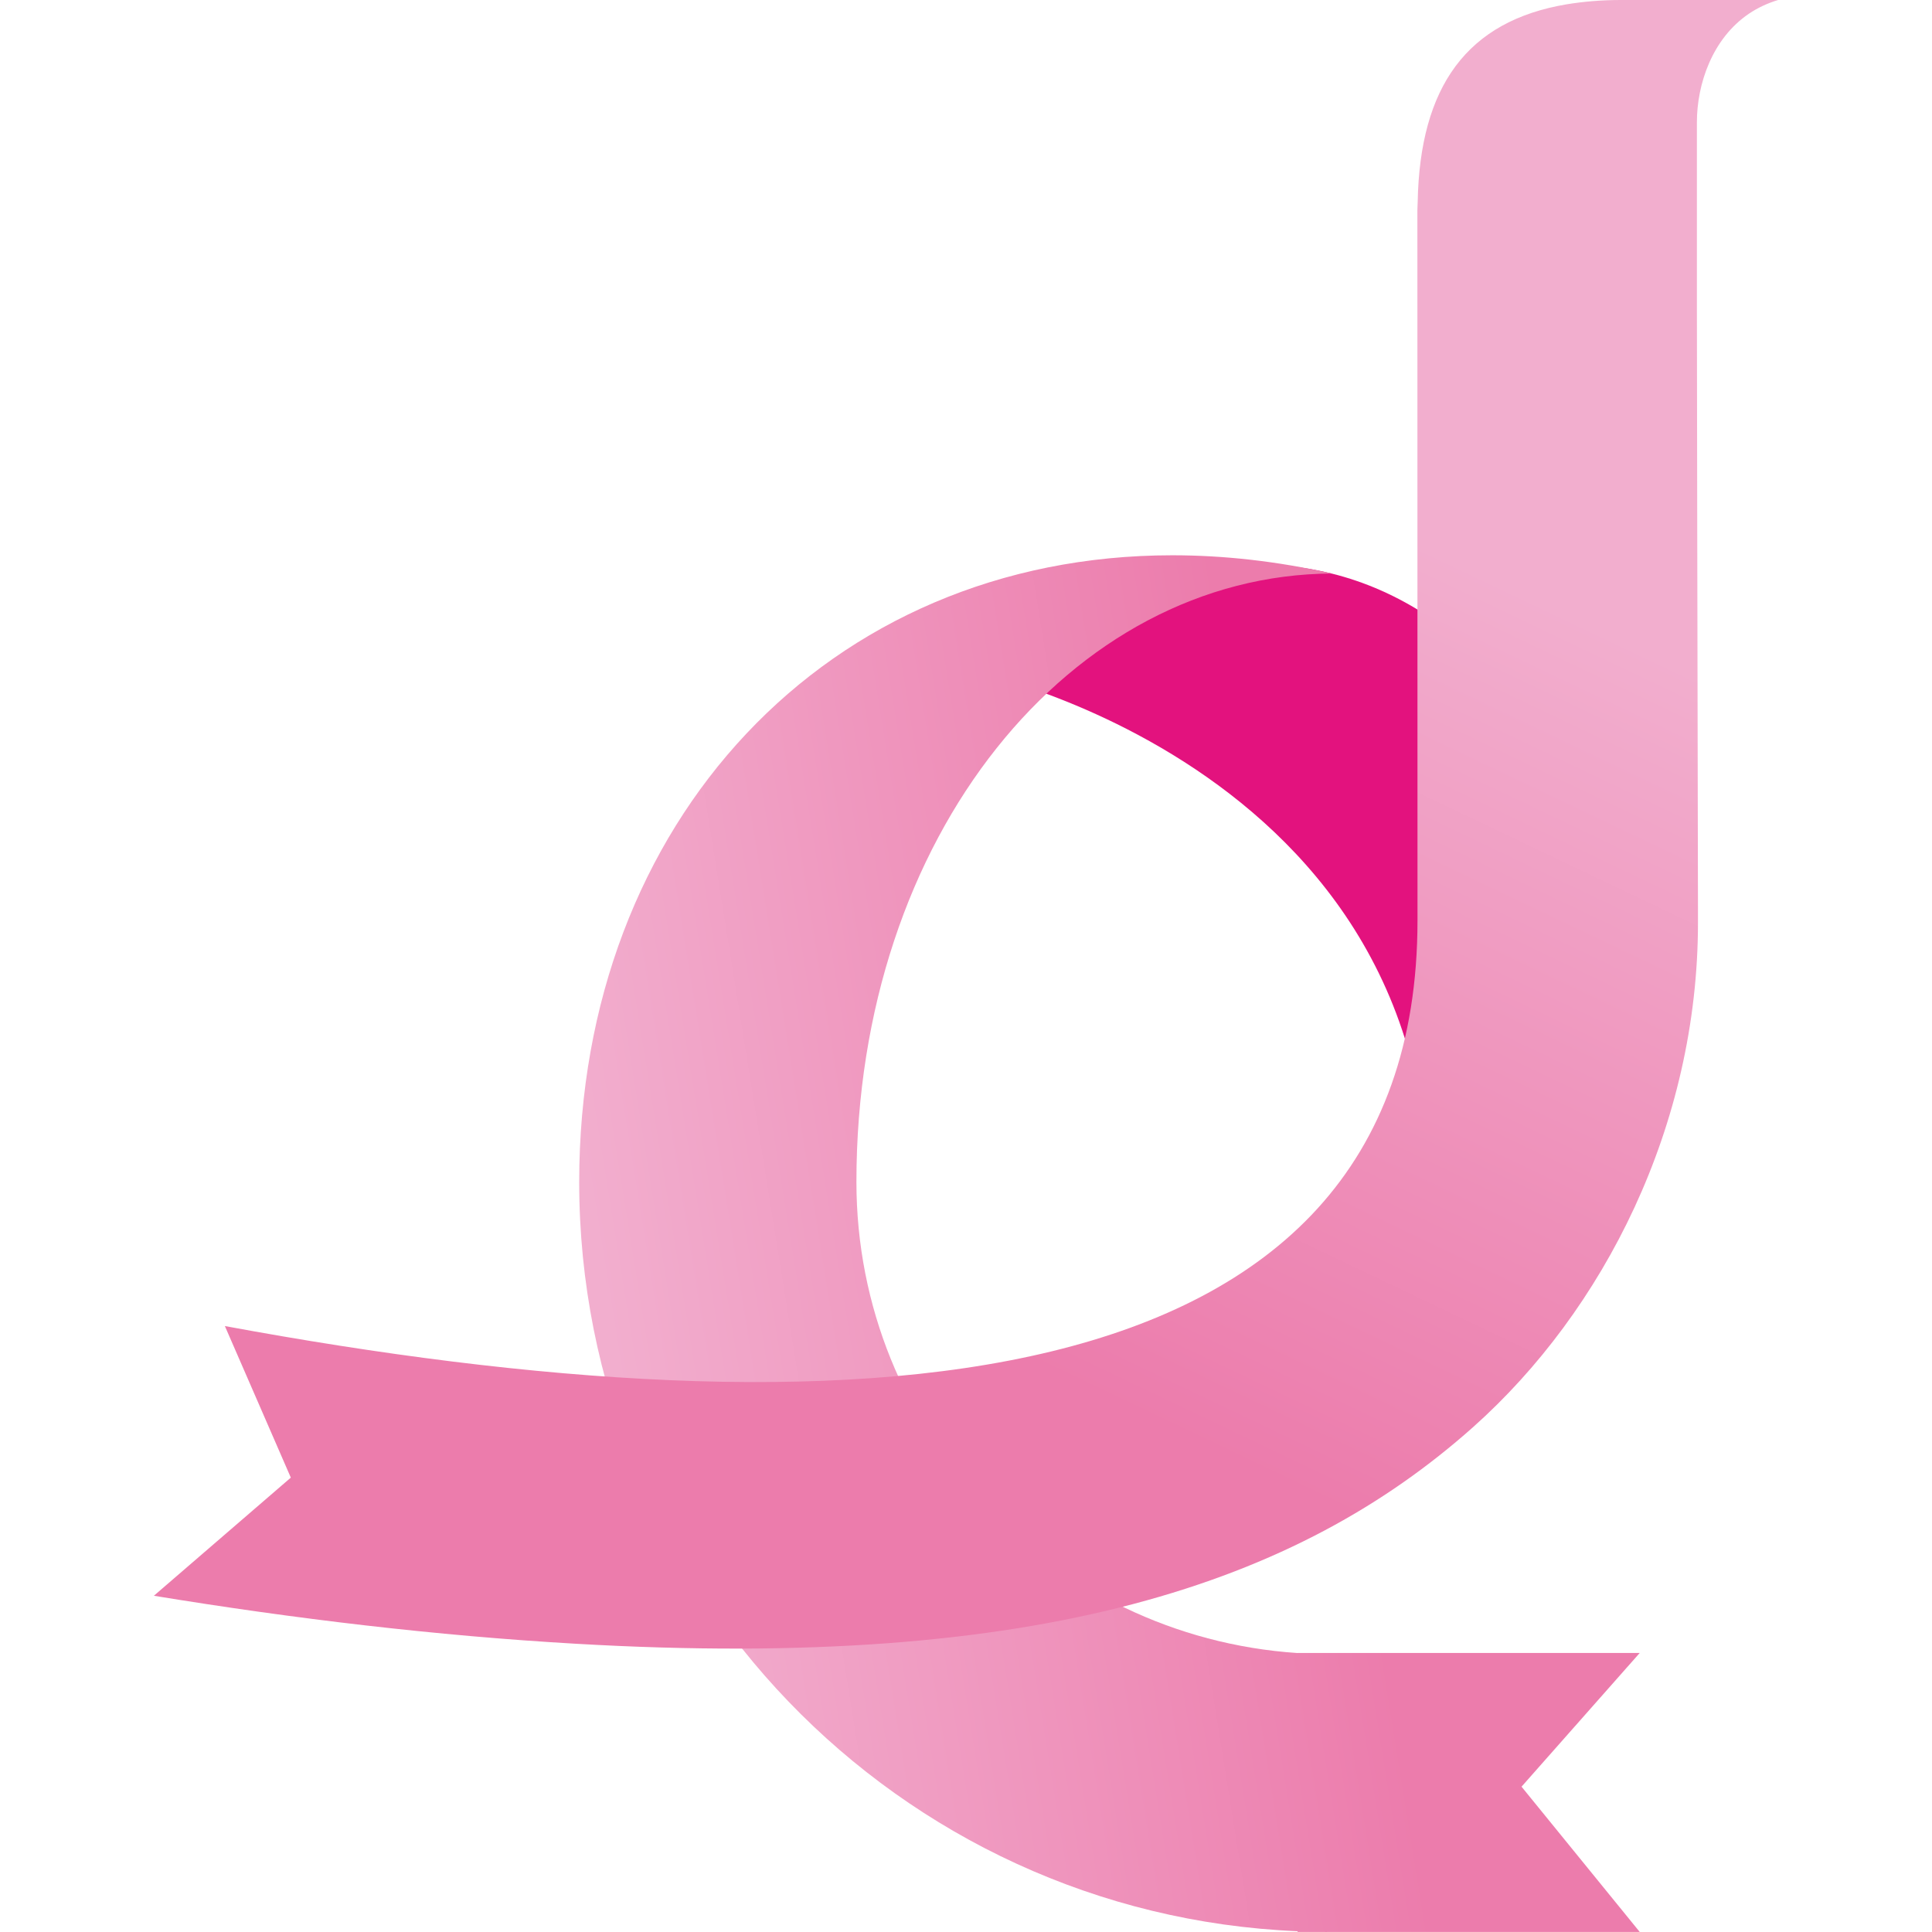
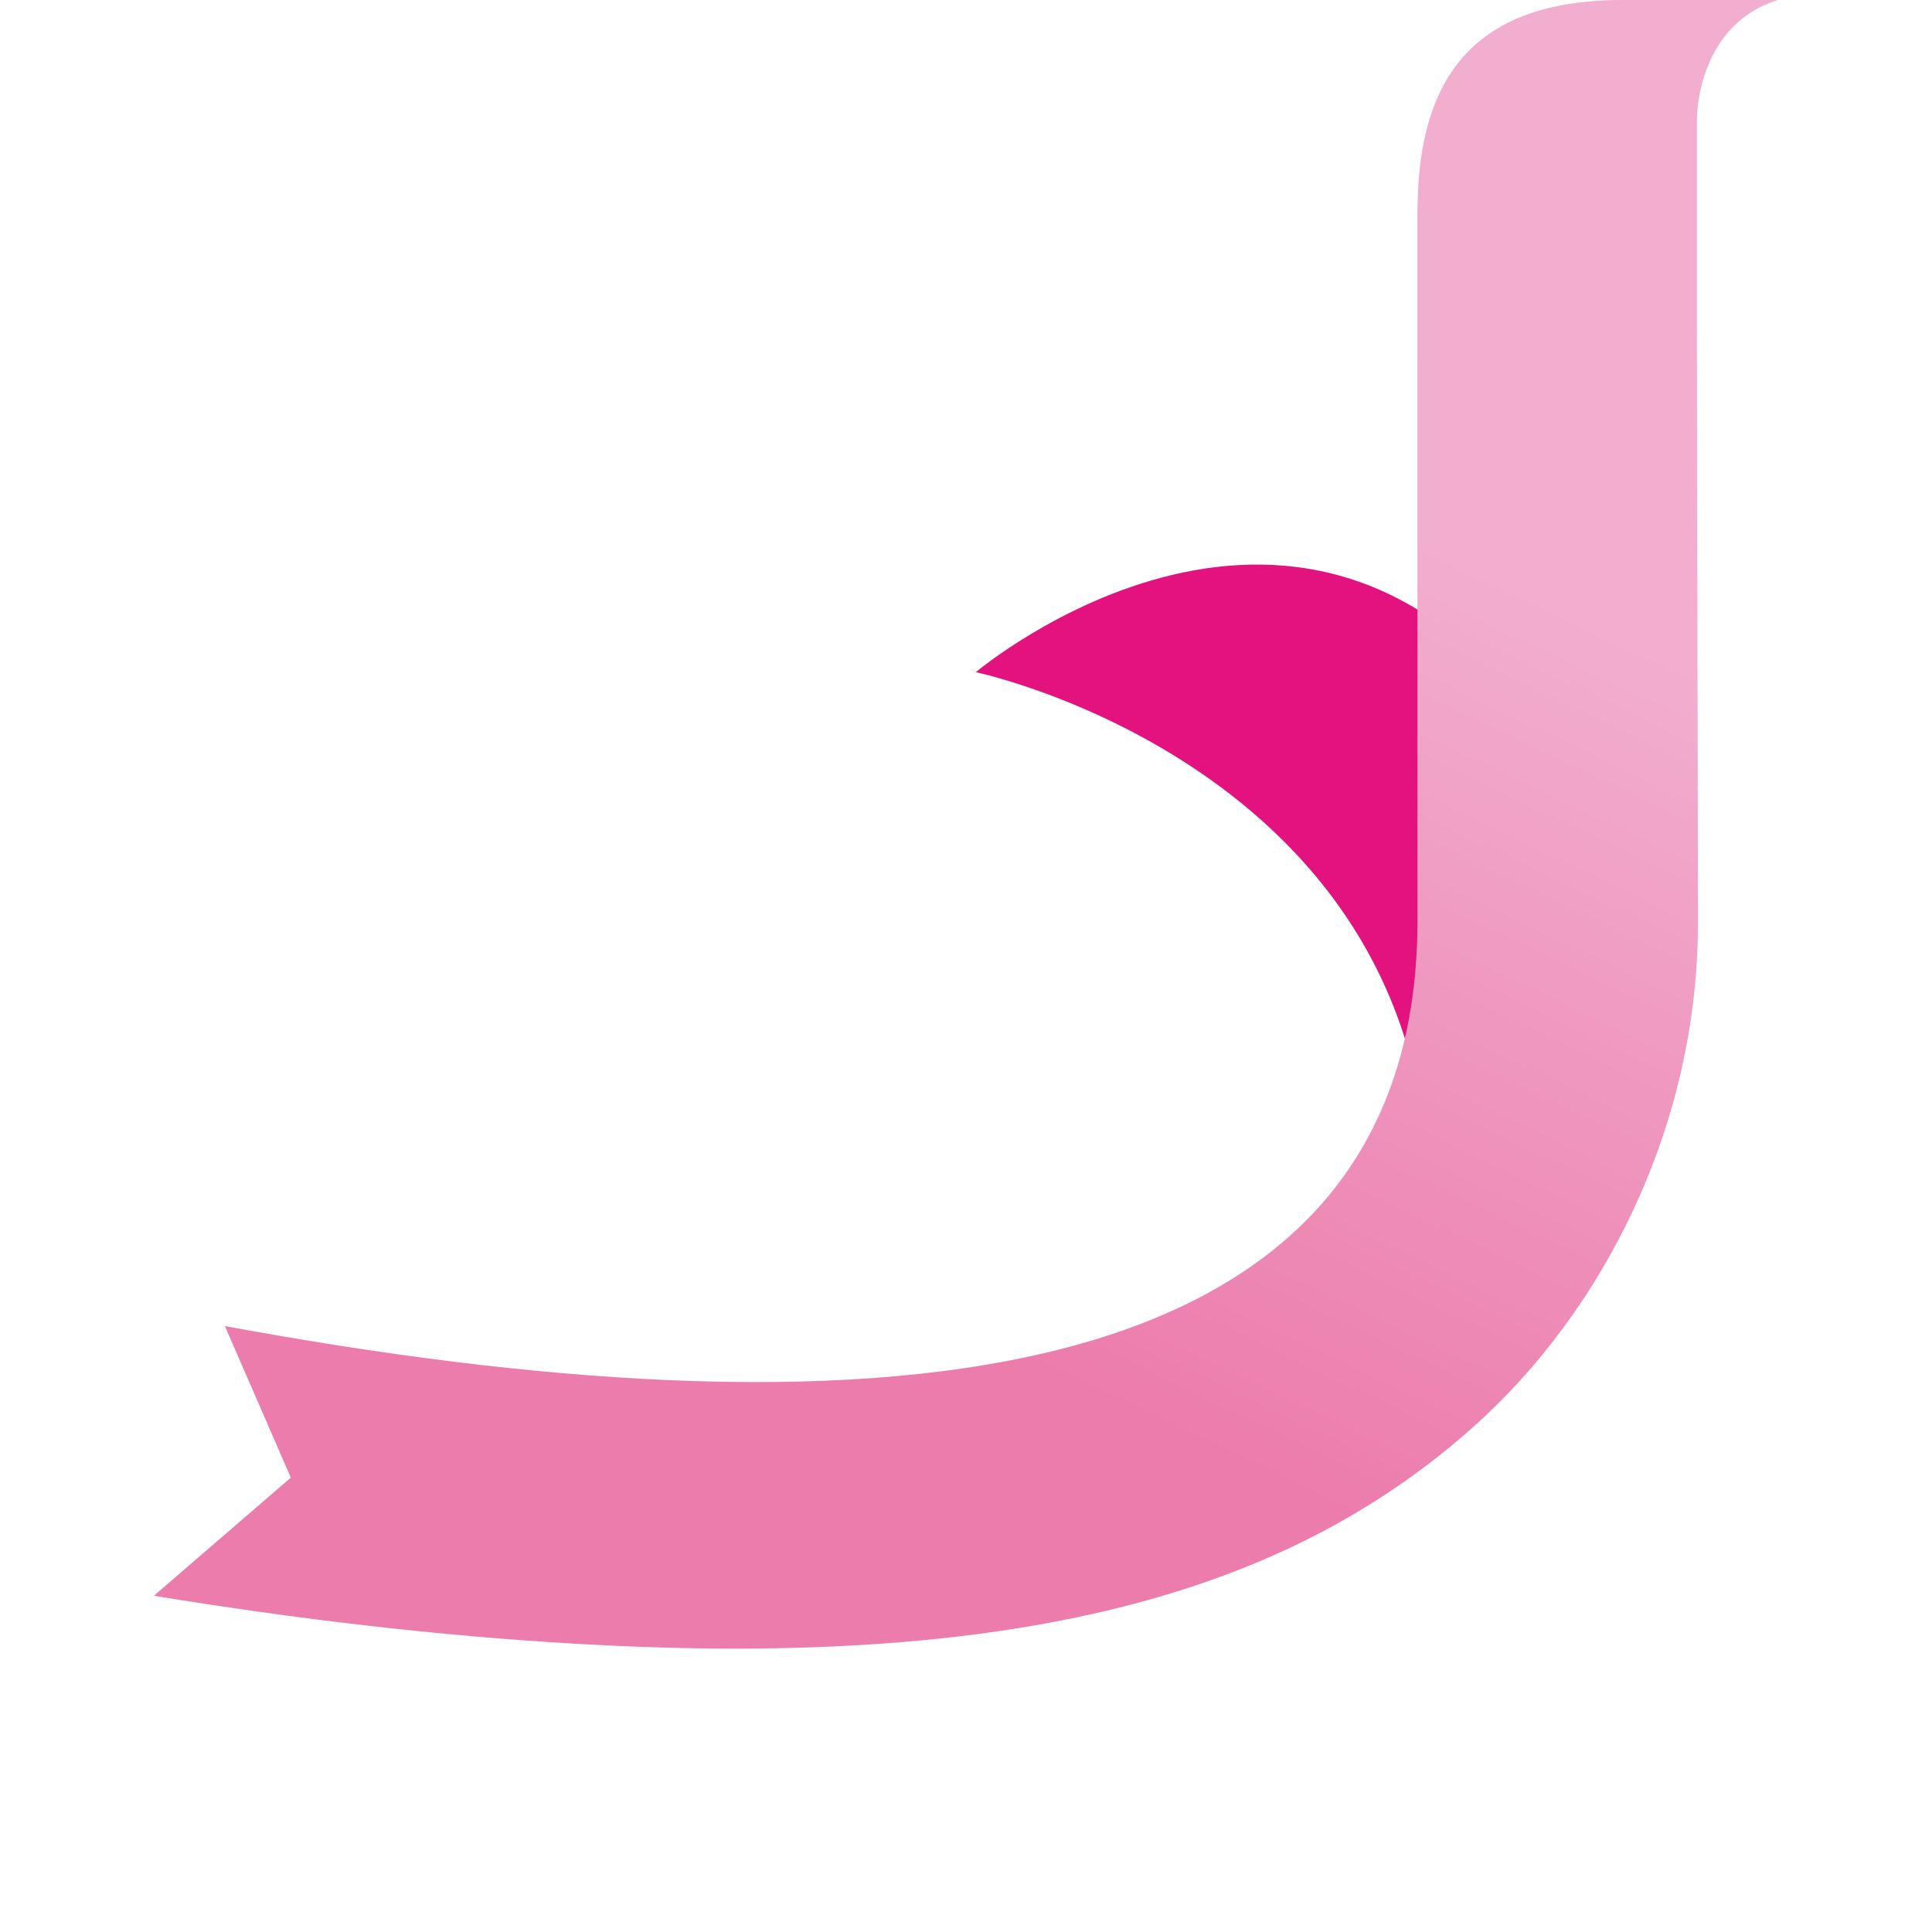
<svg xmlns="http://www.w3.org/2000/svg" xmlns:xlink="http://www.w3.org/1999/xlink" id="Livello_1" width="512" height="512" version="1.1" viewBox="0 0 512 512">
  <defs>
    <clipPath id="clippath">
-       <path d="M153.491,313.214c0,106.966,84.505,194.139,190.382,198.578v.189h6.767l.981.02v-.02h82.92l-31.318-38.493,31.318-35.432h-90.668v.02c-65.275-4.36-116.914-58.497-116.914-124.861,0-91.936,57.079-160.867,126-161.224-14.575-3.289-28.713-4.836-42.277-4.836-91.393,0-157.19,70.654-157.19,166.06Z" fill="none" />
-     </clipPath>
+       </clipPath>
    <linearGradient id="Sfumatura_senza_nome_2" data-name="Sfumatura senza nome 2" x1="-108.578" y1="491.527" x2="-98.67" y2="491.527" gradientTransform="translate(2245.633 -9115.112) scale(19.215)" gradientUnits="userSpaceOnUse">
      <stop offset="0" stop-color="#f2aece" />
      <stop offset="1" stop-color="#ec7cac" />
    </linearGradient>
    <clipPath id="clippath-1">
      <path d="M471.211,0h-41.664c-5.173,0-9.928.417-14.346,1.139-13.109,2.2-22.927,7.589-29.505,16.456-6.42,8.661-9.709,20.608-9.996,35.928-.01.752-.08,1.486-.08,2.268,0,9.868.03,151.336.03,188.144,0,131.123-153.368,137.593-316.058,107.482l17.477,40.168-36.292,31.308c37.452,6.133,74.944,10.592,111.724,12.712,123.324,7.174,191.463-16.082,237.832-57.358,34.668-30.873,59.647-79.928,59.647-133.758v-3.508c-.158-73.905-.287-151.723-.287-159.421v-49.143c0-10.046,4.003-22.205,13.861-28.831,2.258-1.506,4.796-2.723,7.67-3.586h-.013,0Z" fill="none" />
    </clipPath>
    <linearGradient id="Sfumatura_senza_nome_21" data-name="Sfumatura senza nome 2" x1="-114.139" y1="460.798" x2="-104.231" y2="460.798" gradientTransform="translate(-2406.291 11463.495) rotate(-180) scale(24.397)" xlink:href="#Sfumatura_senza_nome_2" />
  </defs>
  <path d="M258.604,178.133s140.249,29.515,117.52,169.487c0,0,96.832-61.43,33.619-152.593-63.202-91.164-151.137-16.894-151.137-16.894" fill="#e3127e" />
  <g clip-path="url(#clippath)">
    <rect x="126.322" y="127.17" width="335.383" height="404.817" transform="translate(-48.571 50.828) rotate(-9.13)" fill="url(#Sfumatura_senza_nome_2)" />
  </g>
  <g clip-path="url(#clippath-1)">
    <rect x="-36.476" y="-68.169" width="584.952" height="579.128" transform="translate(-54.034 357.155) rotate(-64.502)" fill="url(#Sfumatura_senza_nome_21)" />
  </g>
</svg>